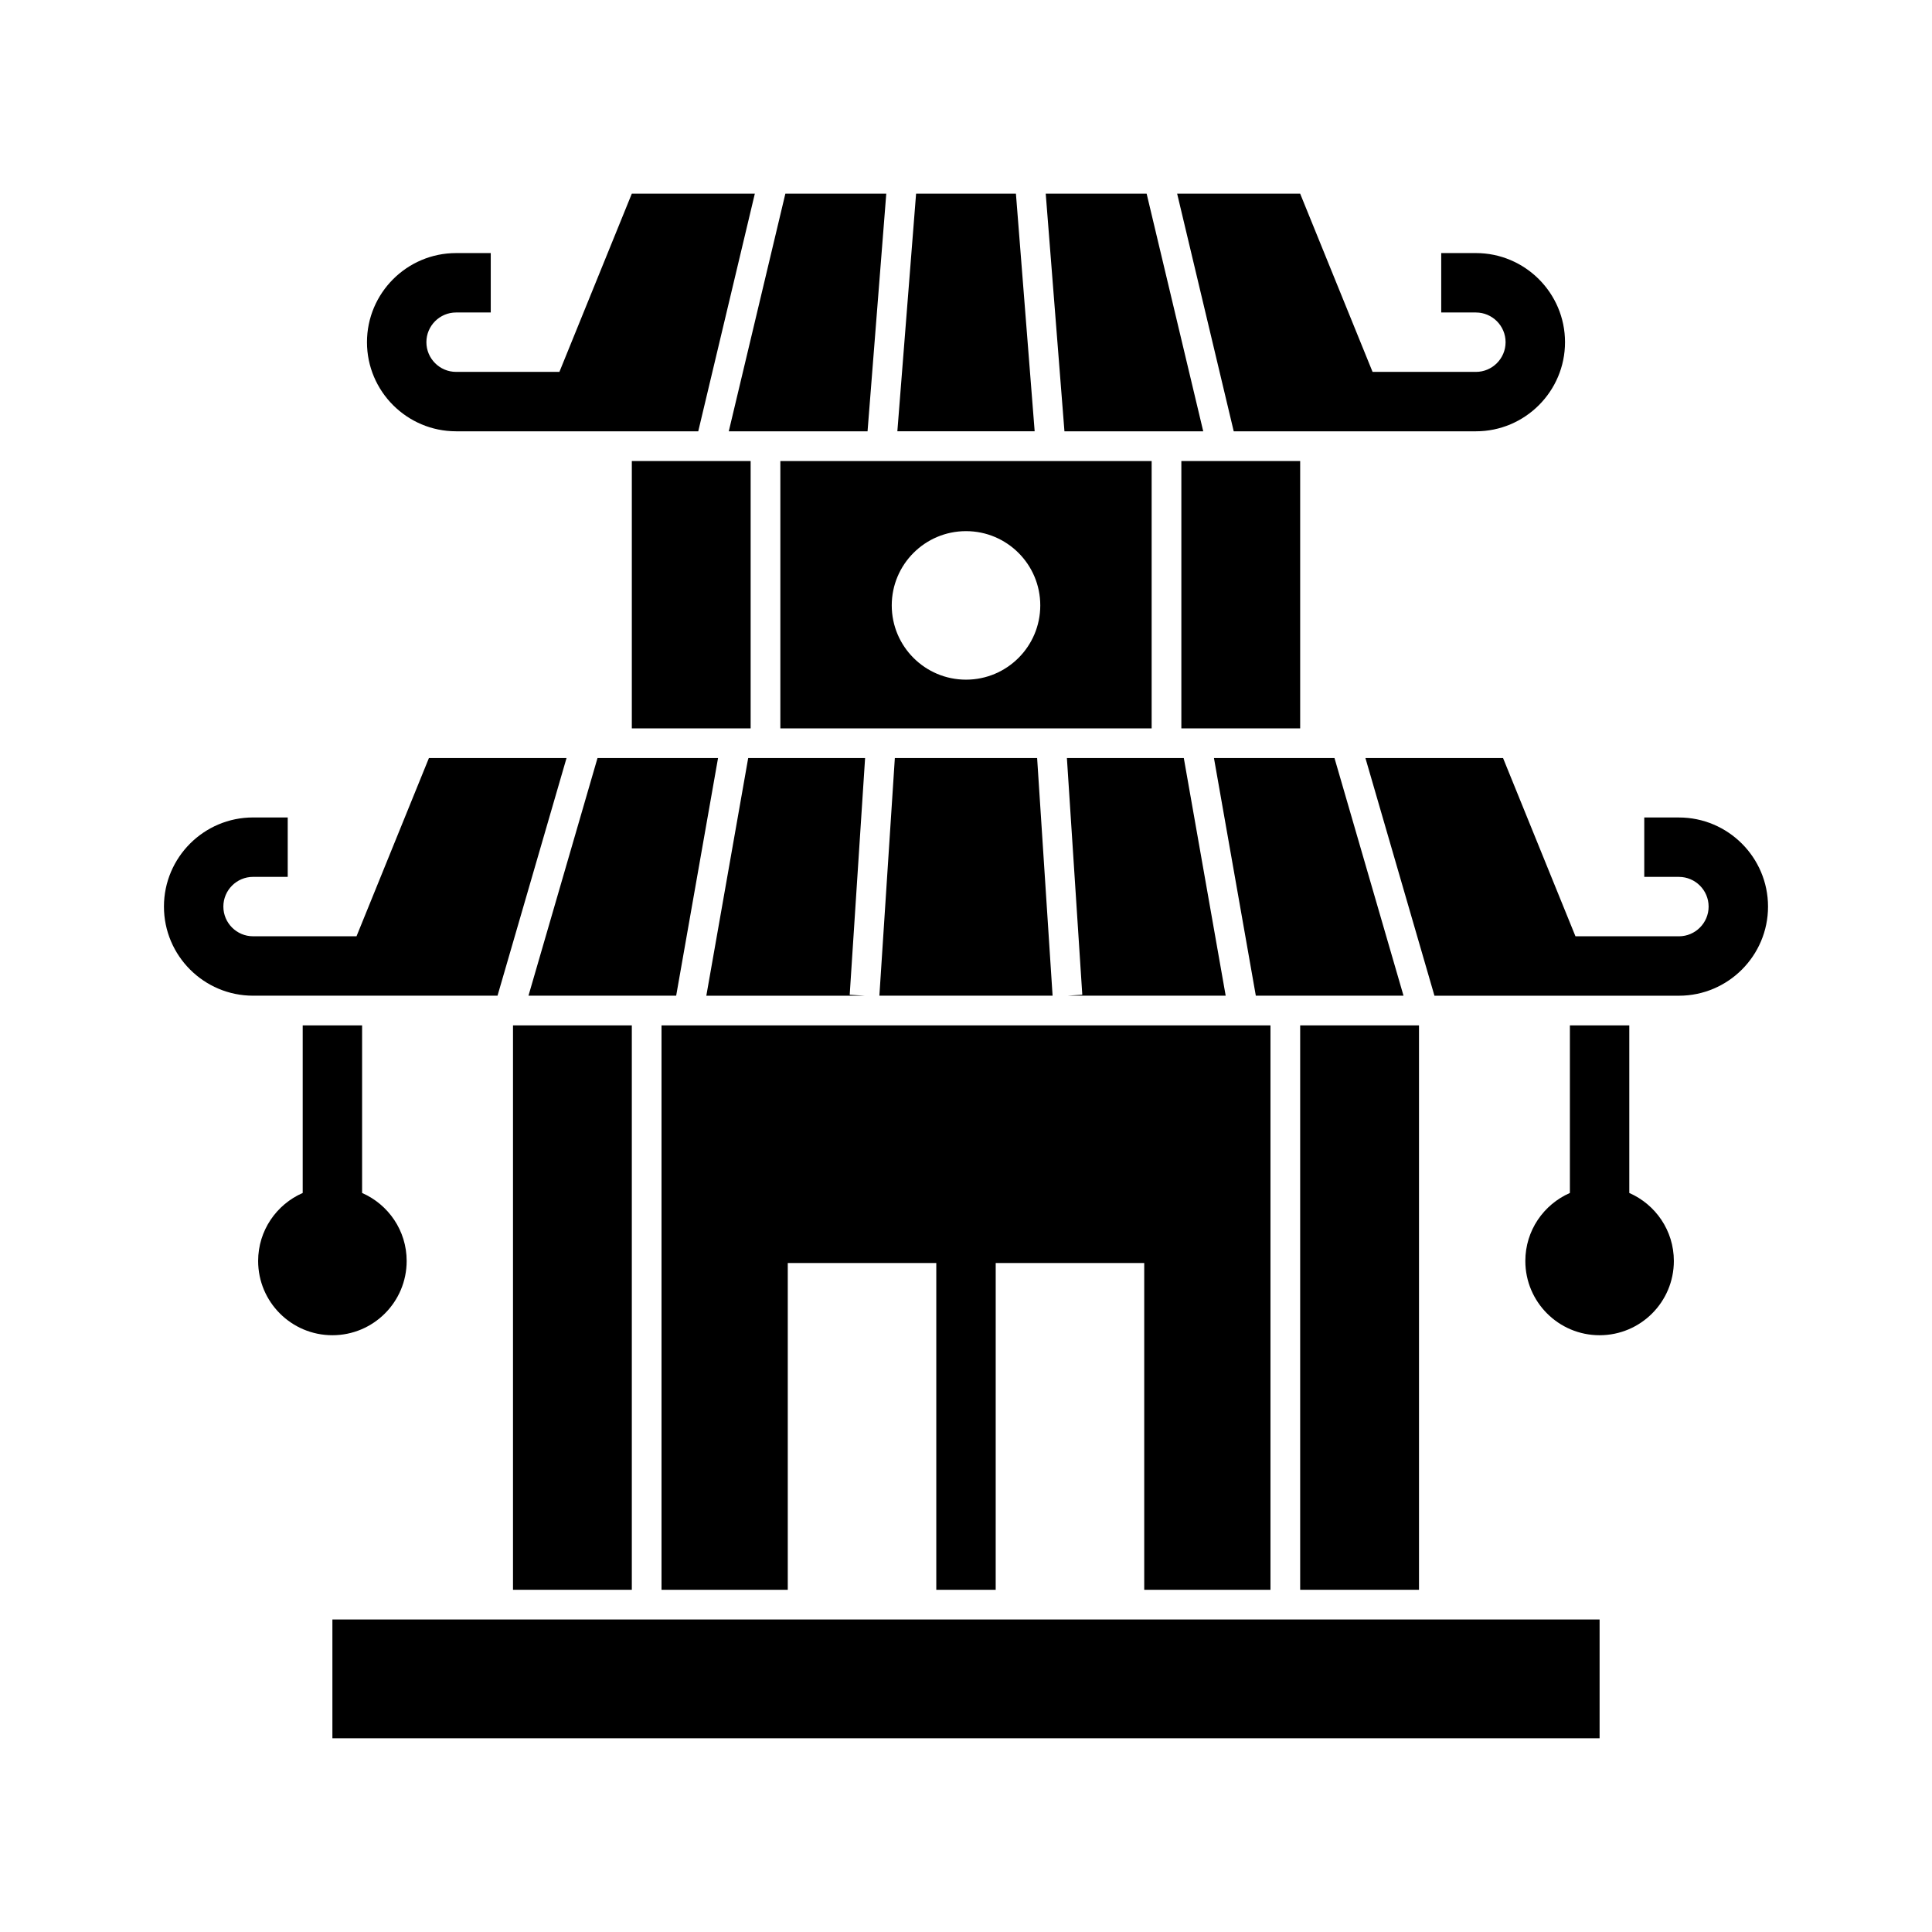
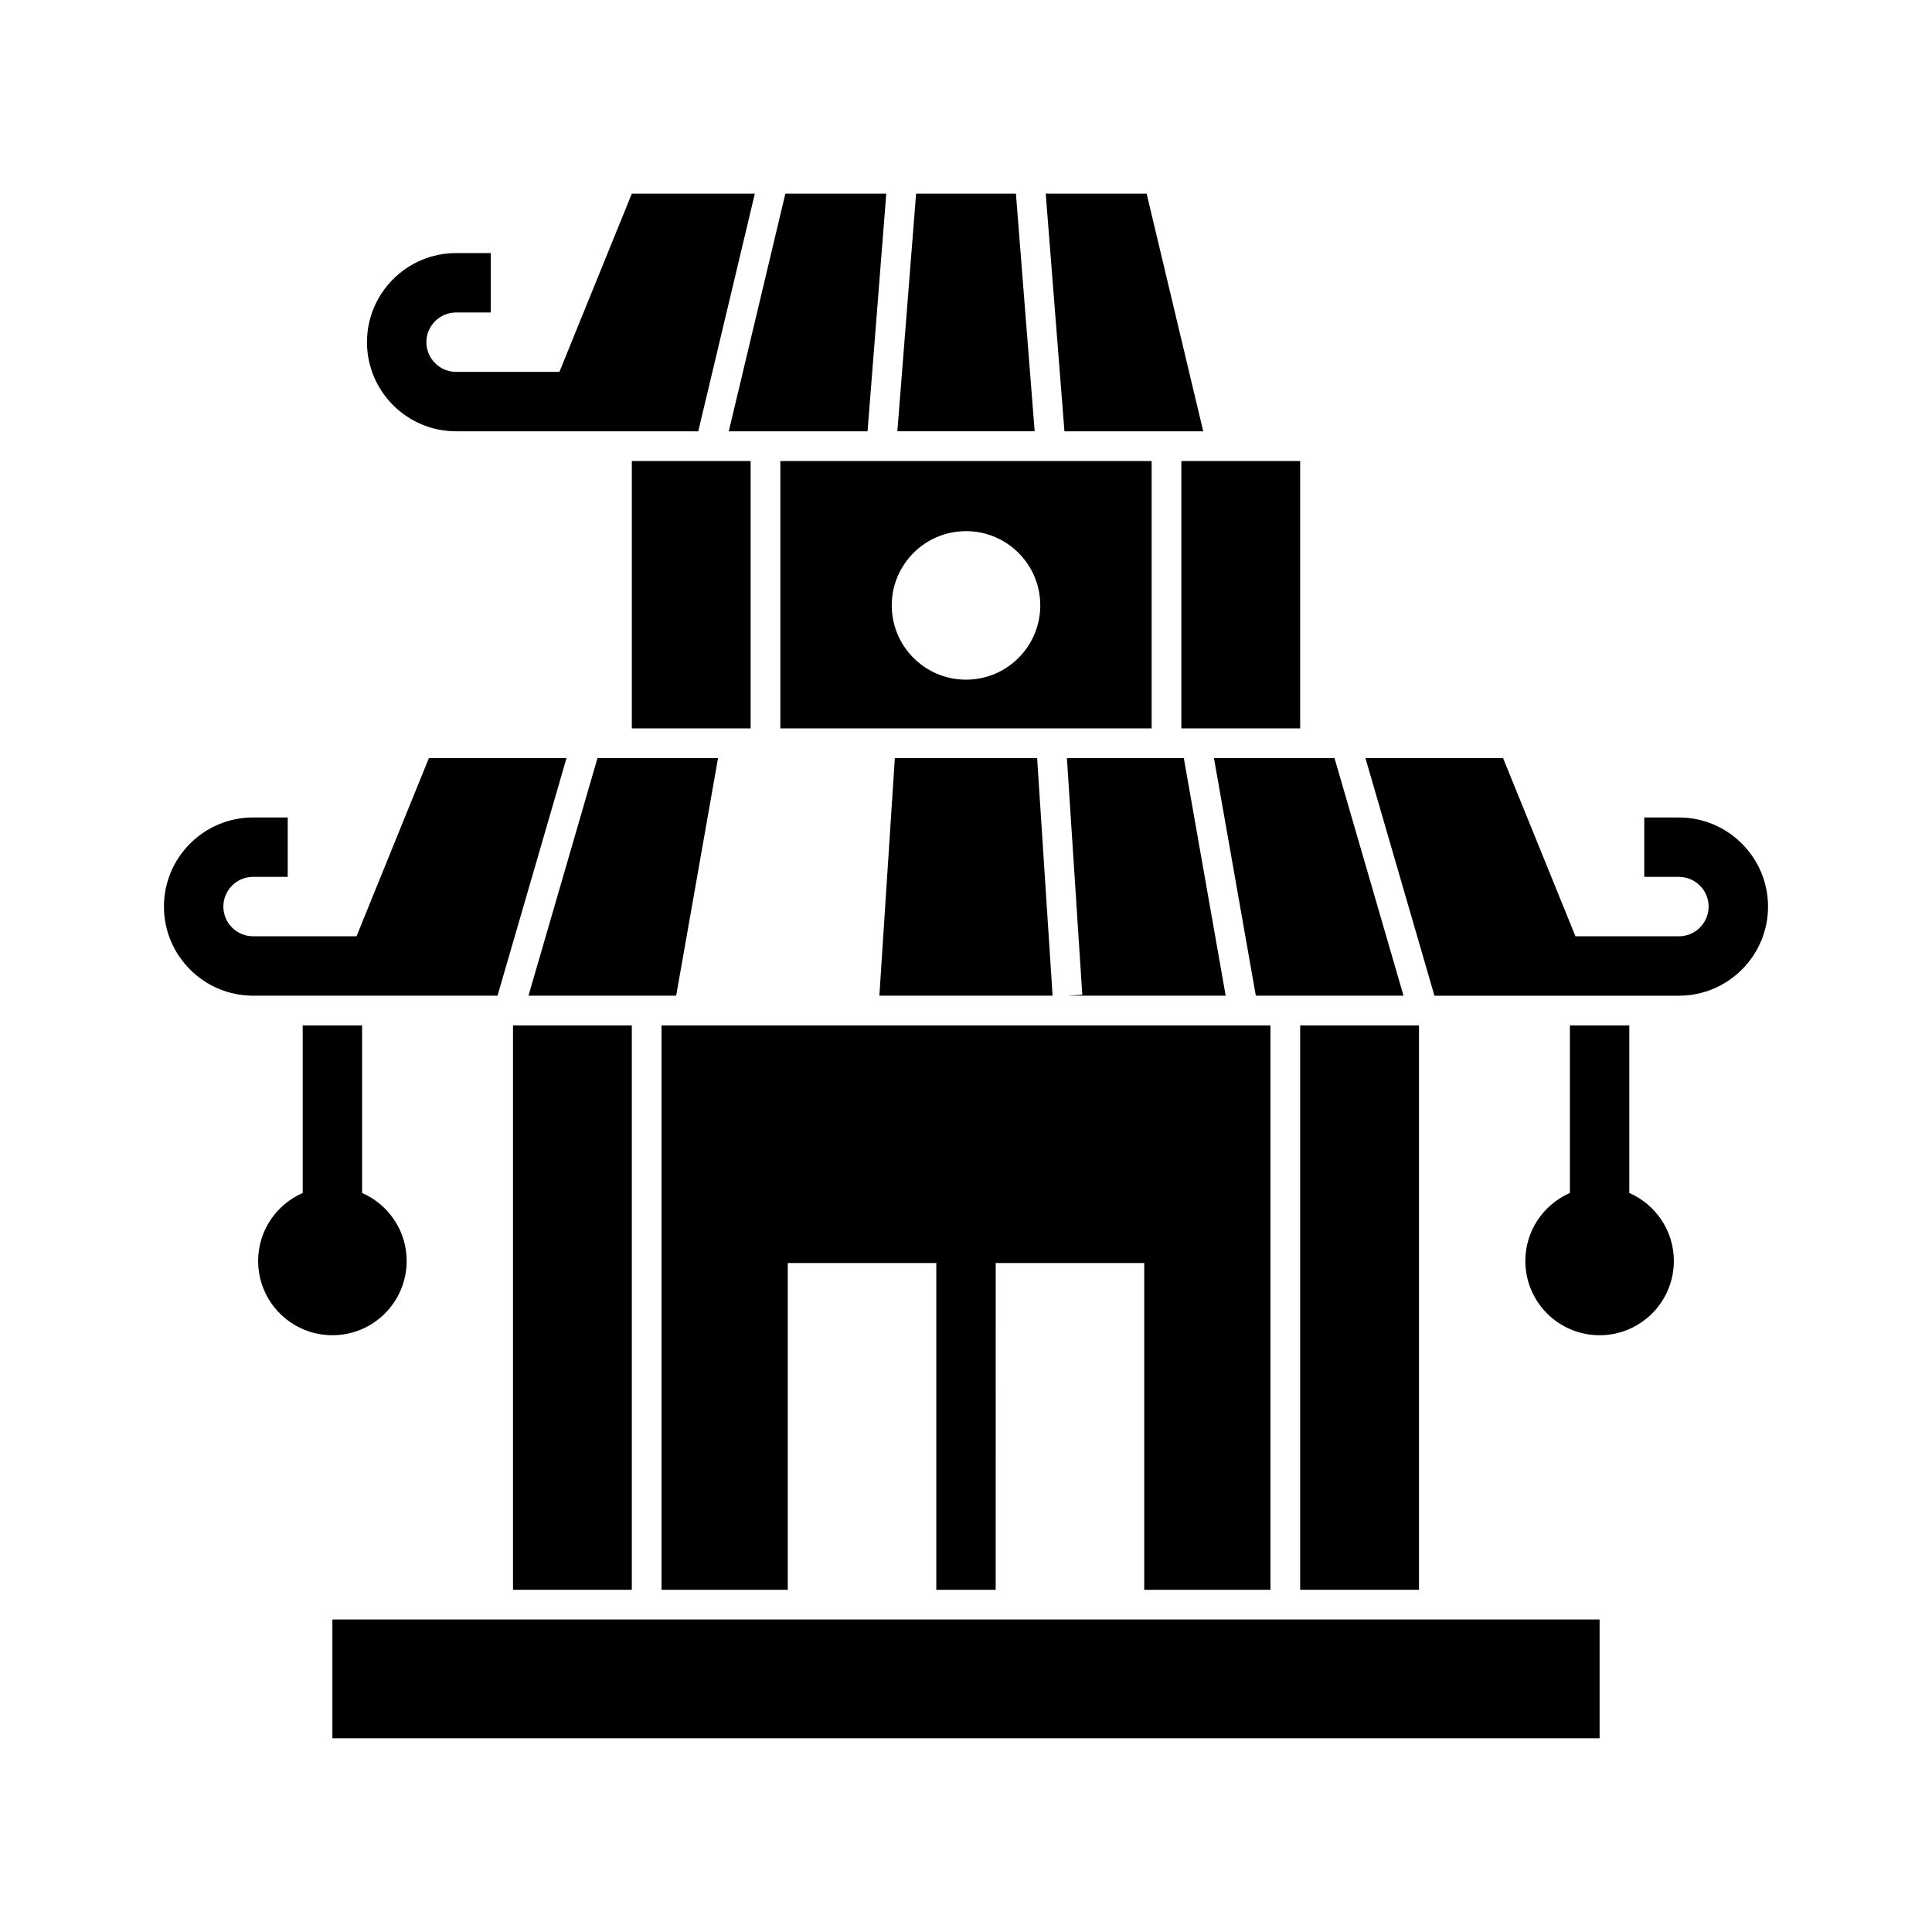
<svg xmlns="http://www.w3.org/2000/svg" fill="#000000" width="800px" height="800px" version="1.1" viewBox="144 144 512 512">
  <g>
    <path d="m462.87 258.3-15-62.977h-26.742l4.961 62.977z" />
-     <path d="m498.39 258.3h36.738c13.023 0 23.617-10.594 23.617-23.617 0-13.023-10.594-23.617-23.617-23.617l-9.188 0.004v15.742h9.184c4.34 0 7.871 3.531 7.871 7.871s-3.531 7.871-7.871 7.871h-27.379l-19.188-47.23h-32.602l14.996 62.977z" />
-     <path d="m373.91 258.3 4.961-62.977h-26.742l-14.996 62.977z" />
+     <path d="m373.91 258.3 4.961-62.977h-26.742l-14.996 62.977" />
    <path d="m413.23 195.32h-26.457l-4.965 62.977h36.387z" />
    <path d="m264.87 258.3h64.172l14.996-62.977h-32.602l-19.188 47.23h-27.379c-4.34 0-7.871-3.531-7.871-7.871s3.531-7.871 7.871-7.871h9.184v-15.742h-9.184c-13.023 0-23.617 10.594-23.617 23.617 0 13.02 10.594 23.613 23.617 23.613z" />
    <path d="m418.85 344.89h-37.707l-4.098 62.977h45.902z" />
    <path d="m334.29 344.89h-31.945l-18.293 62.977h39.141z" />
    <path d="m457.72 344.89h-30.98l4.078 62.723-3.926 0.254h41.926z" />
-     <path d="m369.18 407.62 4.078-62.723h-30.98l-11.094 62.977h41.926z" />
    <path d="m465.71 344.89 11.094 62.977h39.141l-18.293-62.977z" />
    <path d="m588.93 360.64h-9.184v15.742l9.184 0.004c4.34 0 7.871 3.531 7.871 7.871s-3.531 7.871-7.871 7.871h-27.414l-19.188-47.23h-36.473l18.289 62.977h64.785c13.023 0 23.617-10.594 23.617-23.617 0-13.023-10.594-23.617-23.617-23.617z" />
    <path d="m247.8 407.87h28.047l18.289-62.977h-36.469l-19.188 47.23h-27.414c-4.34 0-7.871-3.531-7.871-7.871s3.531-7.871 7.871-7.871h9.184v-15.742l-9.184-0.004c-13.023 0-23.617 10.594-23.617 23.617 0 13.023 10.594 23.617 23.617 23.617z" />
    <path d="m232.09 573.18h335.82v31.488h-335.82z" />
    <path d="m575.78 460.15v-44.406h-15.742v44.406c-6.945 3.039-11.809 9.953-11.809 18.02 0 10.867 8.812 19.68 19.68 19.68 10.867 0 19.68-8.812 19.68-19.68 0-8.066-4.863-14.98-11.809-18.02z" />
    <path d="m251.77 478.17c0-8.066-4.863-14.98-11.809-18.02v-44.406h-15.742v44.406c-6.945 3.039-11.809 9.953-11.809 18.02 0 10.867 8.812 19.68 19.68 19.68 10.867 0 19.68-8.809 19.68-19.68z" />
    <path d="m488.56 415.74h31.488v149.57h-31.488z" />
    <path d="m279.95 415.74h31.488v149.57h-31.488z" />
    <path d="m311.44 266.18h31.488v70.848h-31.488z" />
    <path d="m457.07 266.18h31.488v70.848h-31.488z" />
    <path d="m350.8 266.18v70.848h98.398v-70.848zm49.203 57.938c-10.863 0-19.68-8.816-19.68-19.68 0-10.863 8.816-19.68 19.68-19.68s19.68 8.816 19.68 19.68c0 10.863-8.816 19.68-19.68 19.68z" />
    <path d="m319.31 415.74v149.57h33.457v-86.594h39.359v86.594h15.742l0.004-86.594h39.359v86.594h33.457v-149.57z" />
  </g>
</svg>